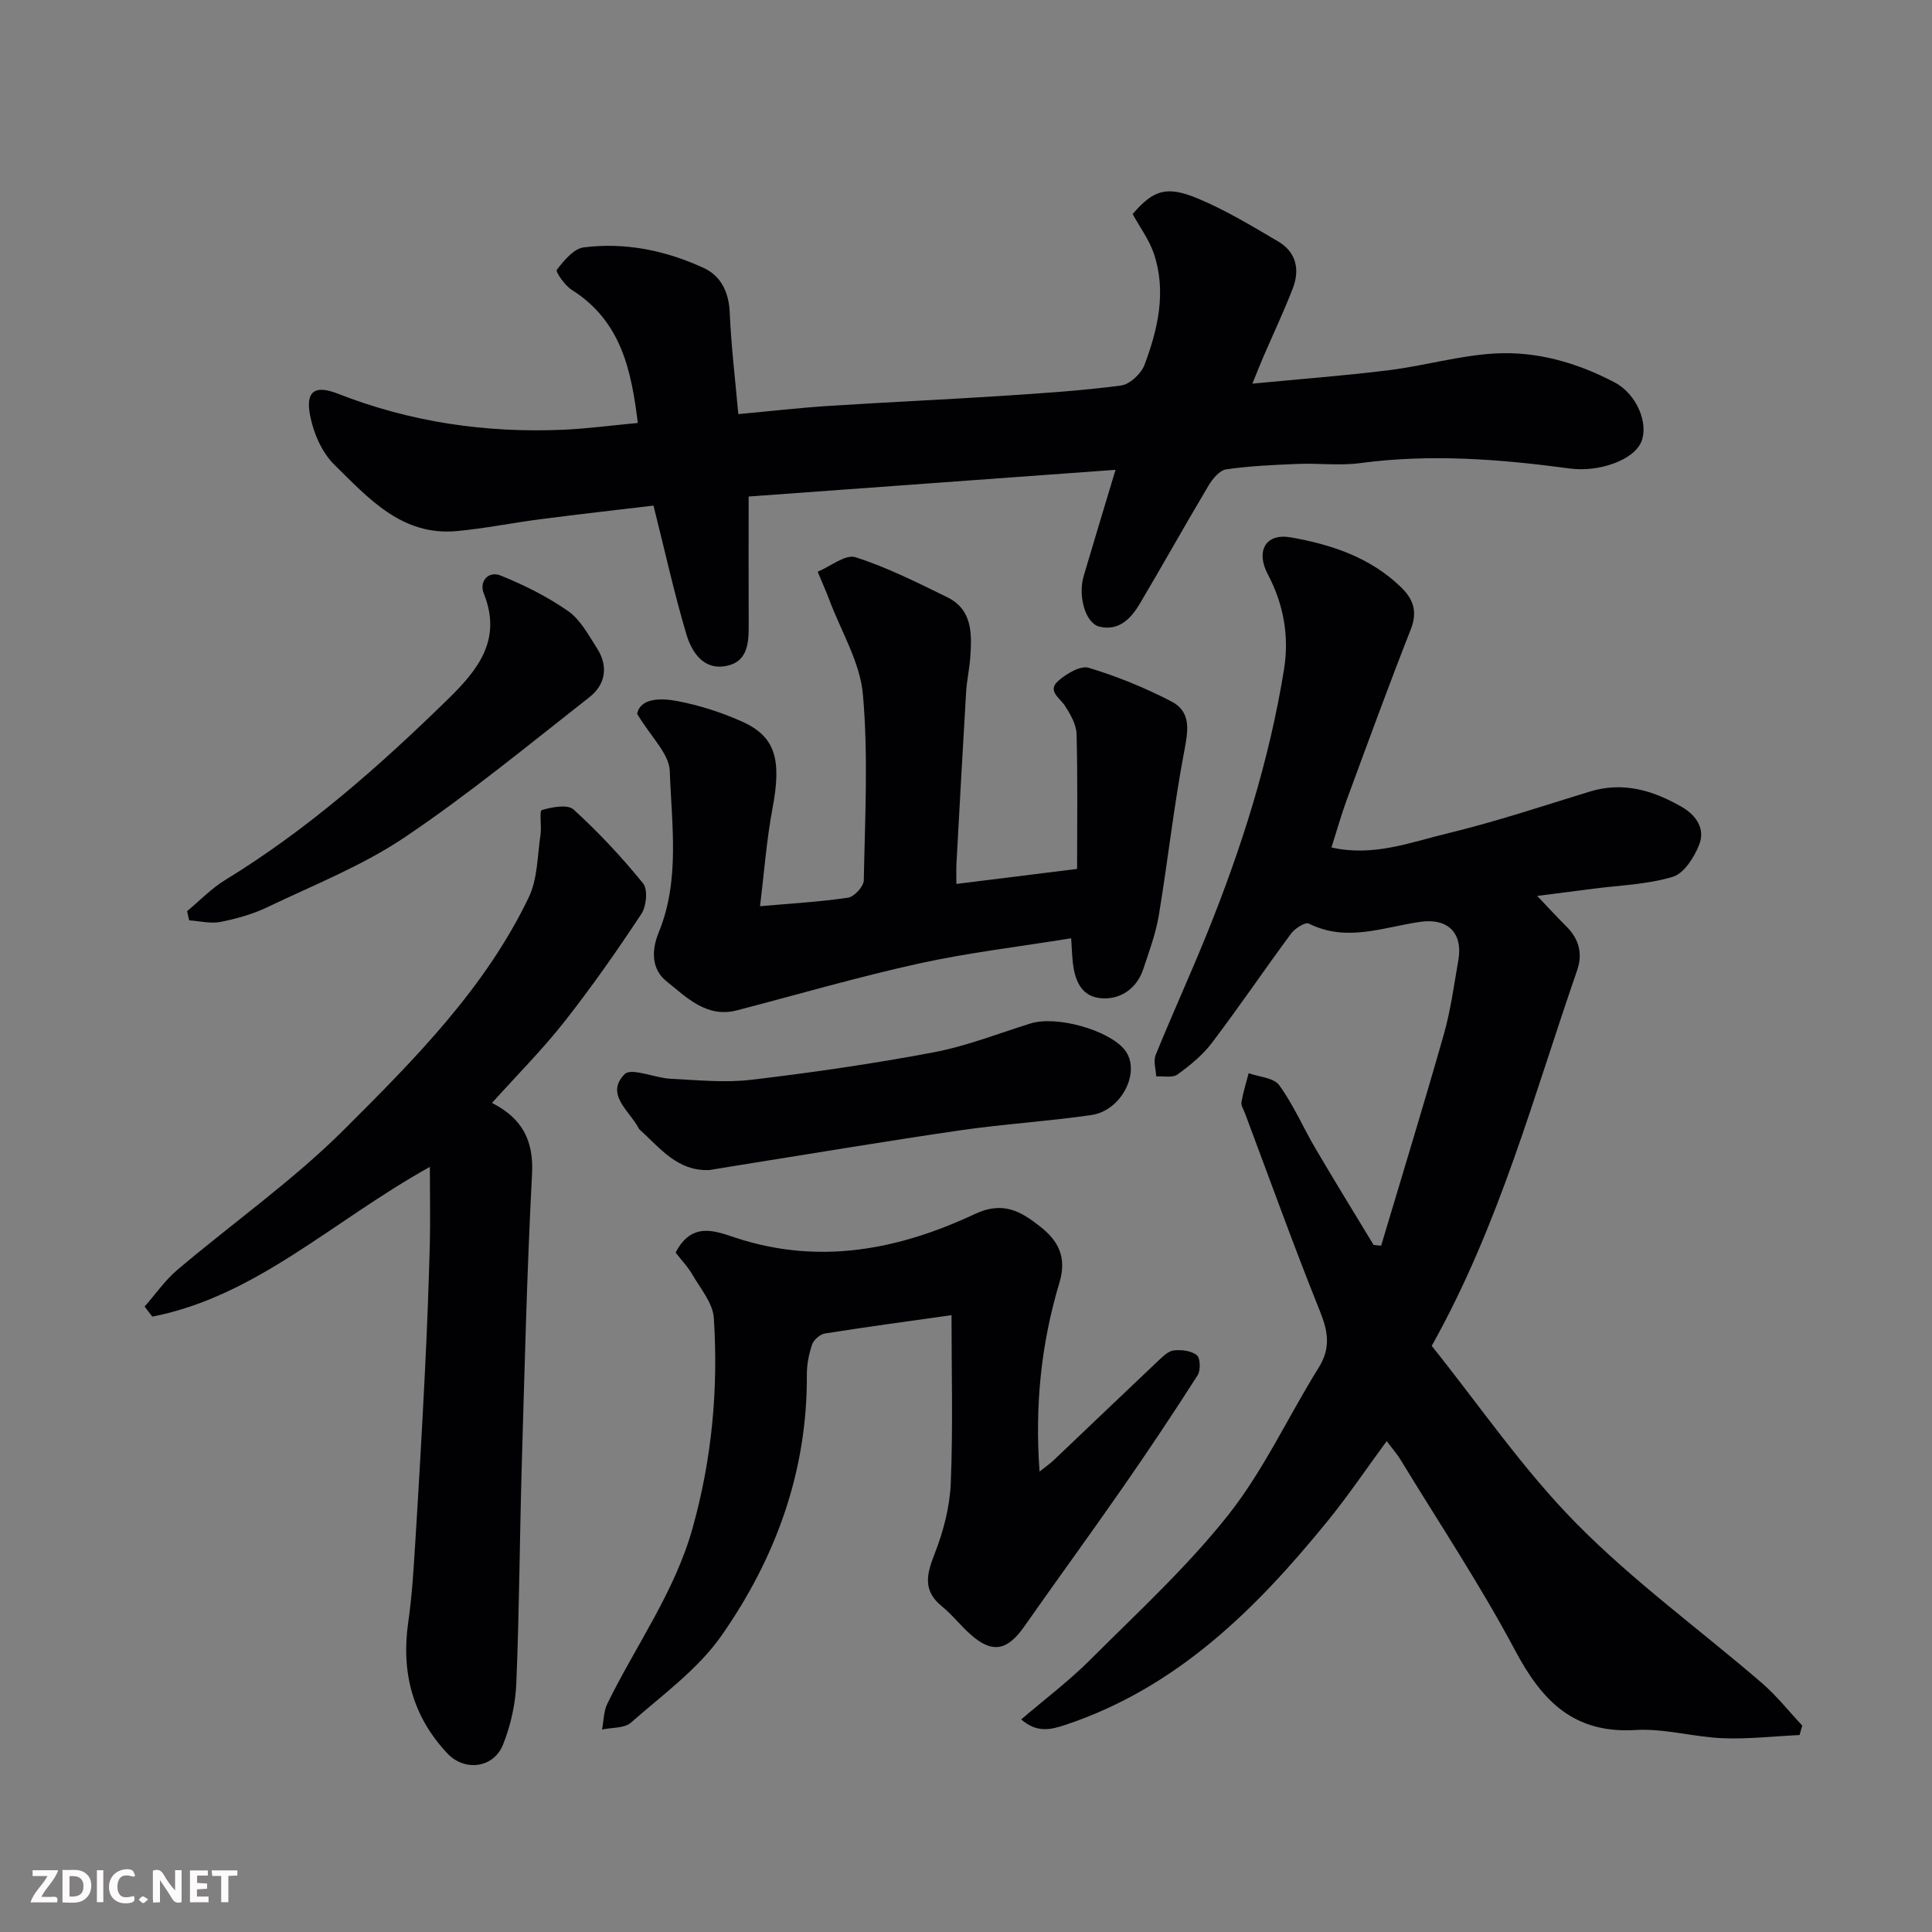
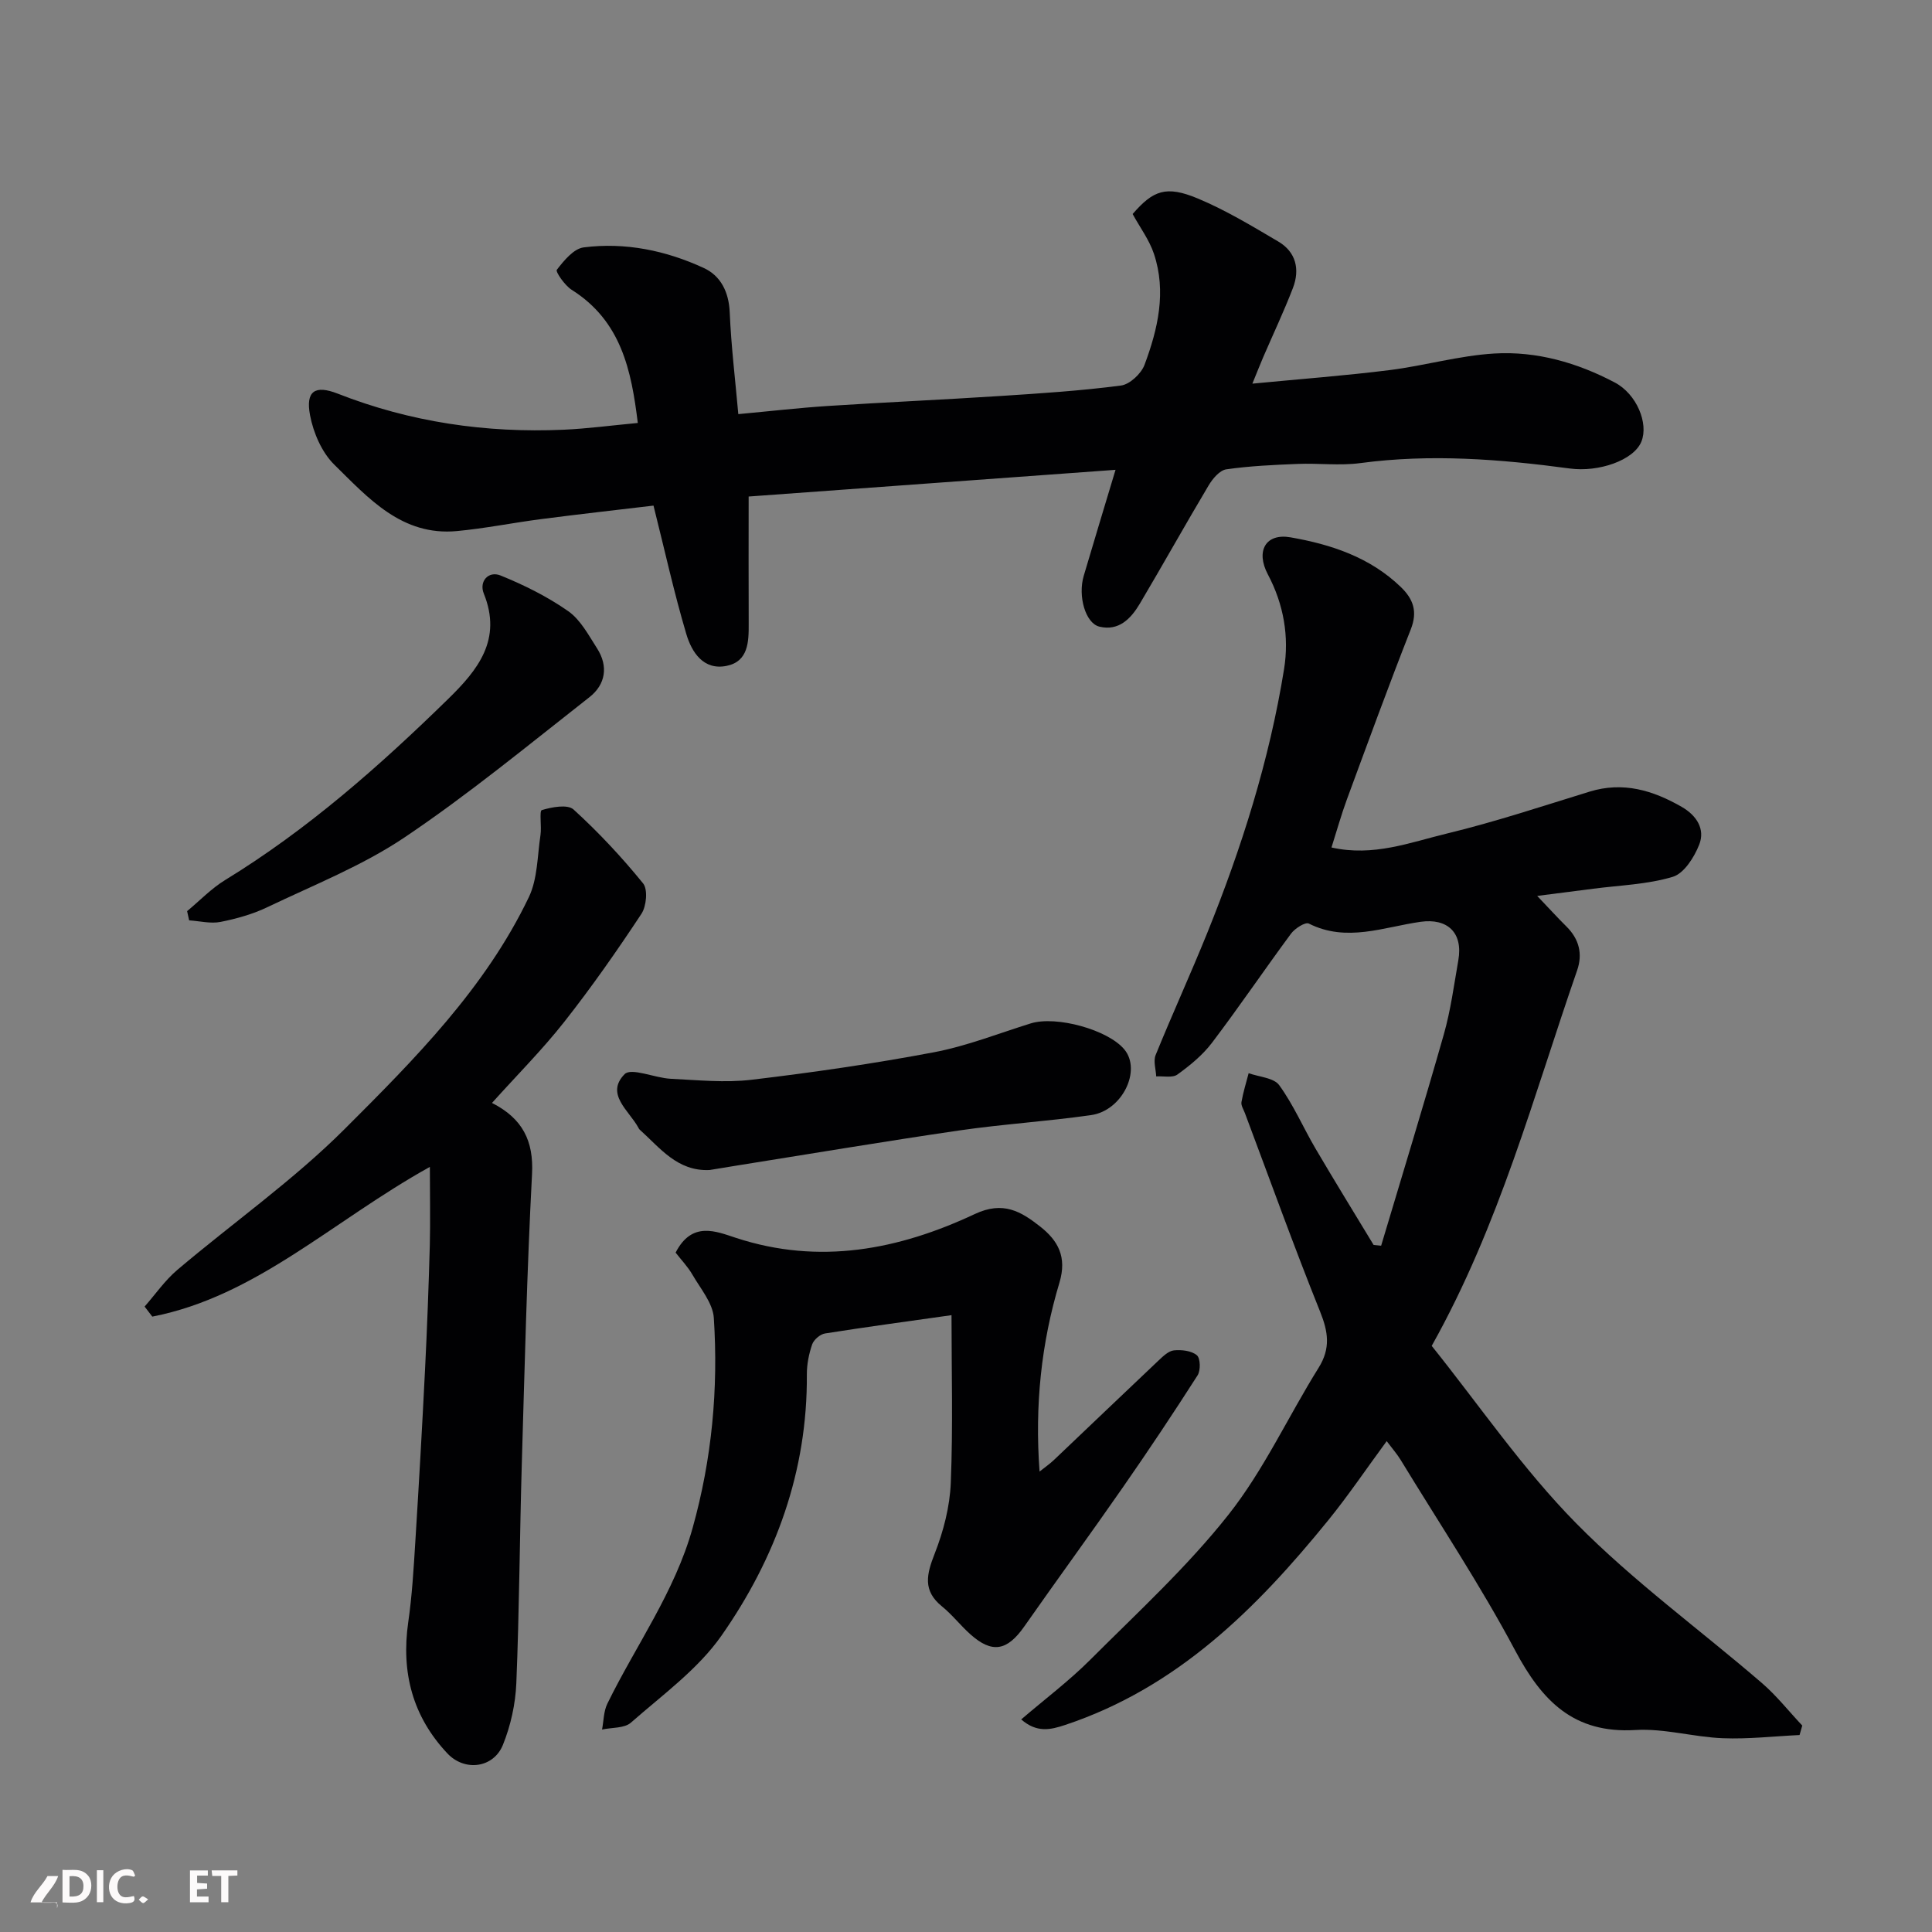
<svg xmlns="http://www.w3.org/2000/svg" enable-background="new 0 0 400 400" viewBox="0 0 400 400">
  <rect x="0" y="0" width="400" height="400" fill="#808080" stroke="none" />
  <path d="m285.95 257.91c4.35-14.58 8.82-29.13 12.98-43.76 1.42-4.99 2.1-10.2 3-15.33 1.01-5.76-2.28-8.75-7.81-7.97-7.65 1.08-15.32 4.31-23.15.36-.72-.36-2.86 1-3.66 2.07-5.53 7.48-10.75 15.19-16.37 22.6-1.94 2.56-4.55 4.7-7.17 6.59-1.02.74-2.9.29-4.39.39-.07-1.48-.63-3.17-.12-4.42 3.43-8.44 7.23-16.74 10.65-25.19 7.15-17.69 12.9-35.84 15.94-54.71 1.08-6.72-.06-13.4-3.35-19.61-2.57-4.85-.45-8.58 4.69-7.68 8.39 1.46 16.45 4.12 22.83 10.28 2.6 2.51 3.52 5.09 2.06 8.79-4.59 11.66-8.88 23.43-13.22 35.19-1.17 3.18-2.08 6.45-3.19 9.95 8.66 1.96 16.31-1.06 23.95-2.9 9.93-2.4 19.67-5.64 29.45-8.65 6.95-2.15 13.14-.29 19.12 3.15 3.07 1.77 4.89 4.59 3.61 7.82-1.03 2.61-3.14 5.96-5.48 6.66-5.25 1.58-10.93 1.74-16.44 2.46-3.54.46-7.07.91-11.62 1.49 2.33 2.44 4.15 4.45 6.07 6.35 2.61 2.59 3.38 5.66 2.2 9.06-9.02 25.98-16.08 52.71-30.11 77.75 9.82 12.24 18.84 25.5 29.91 36.73 11.83 12.01 25.65 22.04 38.47 33.09 3.04 2.62 5.57 5.85 8.34 8.79-.19.65-.37 1.3-.56 1.96-5.3.25-10.61.87-15.89.66-6.05-.24-12.12-2.06-18.1-1.7-12.78.77-19.34-6.03-24.89-16.46-7.19-13.52-15.71-26.33-23.69-39.43-.74-1.22-1.7-2.31-2.91-3.92-4.26 5.79-7.97 11.3-12.14 16.43-14.86 18.3-31.28 34.63-54.42 42.33-3.04 1.01-5.86 1.68-9.11-1.14 4.96-4.25 9.93-7.99 14.28-12.34 9.79-9.79 20.09-19.24 28.64-30.06 7.32-9.26 12.35-20.31 18.65-30.4 2.52-4.03 2-7.44.31-11.64-5.46-13.58-10.41-27.37-15.56-41.08-.28-.76-.84-1.59-.72-2.29.35-2.02.97-4 1.49-5.99 2.17.79 5.21.94 6.33 2.49 2.95 4.06 4.97 8.79 7.53 13.15 3.93 6.69 8 13.29 12.01 19.92.55.06 1.05.11 1.56.16z" fill="#010103" />
  <path d="m155 102.8c0 9.39-.03 17.87.01 26.35.02 3.77-.09 7.8-4.57 8.71-4.8.98-7.23-2.84-8.34-6.57-2.54-8.54-4.45-17.26-6.8-26.61-7.66.91-15.44 1.78-23.21 2.79-5.83.75-11.62 1.93-17.47 2.48-11.41 1.08-18.35-6.82-25.4-13.74-2.59-2.54-4.34-6.6-5.03-10.24-.95-5.01 1.02-6.31 5.71-4.48 15.06 5.91 30.69 8.19 46.78 7.48 4.92-.22 9.81-.88 15.37-1.4-1.33-10.84-3.4-21.08-13.69-27.57-1.43-.9-3.38-3.75-3.08-4.14 1.47-1.9 3.49-4.38 5.57-4.64 8.62-1.1 17.04.65 24.87 4.27 3.49 1.61 5.18 4.95 5.36 9.17.3 7.01 1.15 14 1.78 21.08 6.6-.61 12.58-1.3 18.57-1.69 11.86-.77 23.73-1.29 35.59-2.06 8.37-.54 16.76-1.08 25.07-2.17 1.82-.24 4.18-2.45 4.87-4.28 2.77-7.41 4.57-15.13 1.95-22.99-.96-2.88-2.88-5.44-4.41-8.24 4.24-4.89 6.91-5.96 13.48-3.22 5.8 2.42 11.25 5.72 16.68 8.92 3.67 2.16 4.5 5.77 3.03 9.61-1.87 4.86-4.11 9.58-6.17 14.36-.62 1.44-1.19 2.91-2.23 5.45 10.15-.98 19.29-1.66 28.37-2.8 7.28-.91 14.45-3.01 21.74-3.44 8.74-.52 17.18 1.91 24.94 6.01 4.55 2.41 7 8.48 5.5 12.21-1.57 3.91-8.9 6.39-14.81 5.59-14.41-1.94-28.85-3.07-43.4-1.12-4.26.57-8.65-.01-12.98.17-4.93.2-9.89.42-14.76 1.12-1.37.2-2.83 1.94-3.65 3.32-4.84 8.12-9.44 16.38-14.26 24.51-1.83 3.08-4.35 5.71-8.36 4.74-2.9-.7-4.48-6.33-3.25-10.5 2.14-7.26 4.35-14.51 6.59-21.97-25.39 1.84-50.43 3.67-75.96 5.53z" fill="#010103" />
-   <path d="m221.77 194.26c-10.92 1.77-21.32 2.98-31.49 5.22-12.67 2.79-25.15 6.44-37.71 9.7-6.31 1.63-10.45-2.72-14.57-6.01-2.99-2.39-3.26-6.13-1.6-10.18 4.41-10.77 2.66-22.22 2.27-33.35-.12-3.59-3.89-7.05-6.76-11.85.65-3.22 4.72-3.33 8.33-2.64 4.59.88 9.17 2.34 13.43 4.26 6.93 3.11 8.17 7.91 6.27 17.94-1.24 6.57-1.72 13.28-2.58 20.27 6.7-.59 12.51-.91 18.23-1.77 1.29-.2 3.23-2.32 3.25-3.59.24-12.82.94-25.72-.18-38.45-.58-6.67-4.49-13.04-6.93-19.54-.75-1.99-1.63-3.94-2.44-5.9 2.64-1.09 5.75-3.67 7.83-3 6.55 2.09 12.79 5.24 19 8.28 5.21 2.56 5.11 7.53 4.77 12.38-.17 2.44-.73 4.86-.87 7.3-.71 11.86-1.35 23.72-2 35.58-.06 1.14-.01 2.29-.01 4.1 8.46-1.05 16.59-2.06 24.99-3.11 0-9.63.14-18.79-.11-27.93-.05-1.97-1.26-4.06-2.38-5.81-1.09-1.7-3.79-3.12-1.38-5.22 1.68-1.47 4.57-3.19 6.28-2.68 5.87 1.77 11.64 4.13 17.09 6.95 4.21 2.18 3.49 6.08 2.68 10.35-2.14 11.22-3.38 22.62-5.25 33.89-.63 3.81-2 7.51-3.23 11.2-1.43 4.28-5.08 6.48-9.06 5.99-4.37-.54-5.39-4.69-5.64-8.68-.05-.81-.1-1.62-.23-3.7z" fill="#010103" />
  <path d="m89 241.59c-20.19 11.22-35.94 26.8-57.47 31-.53-.69-1.06-1.39-1.59-2.08 2.24-2.55 4.21-5.42 6.78-7.6 11.52-9.76 24-18.53 34.64-29.16 14.49-14.47 29.12-29.17 38.14-48.02 1.81-3.8 1.75-8.52 2.4-12.83.27-1.78-.28-5.01.28-5.18 2.08-.63 5.33-1.24 6.57-.12 5.17 4.71 9.99 9.87 14.4 15.3 1.01 1.25.69 4.73-.35 6.3-5.03 7.62-10.28 15.13-15.93 22.31-4.57 5.81-9.83 11.08-15.01 16.84 6.33 3.22 8.66 7.85 8.29 14.76-1.05 20.01-1.53 40.05-2.12 60.09-.44 15.09-.51 30.2-1.13 45.29-.18 4.3-1.16 8.76-2.77 12.75-1.94 4.82-7.91 5.6-11.5 1.79-7.21-7.65-9.6-16.78-8.11-27.16.8-5.53 1.12-11.13 1.47-16.71.74-11.86 1.42-23.73 2.01-35.6.43-8.59.75-17.2.99-25.8.12-5.06.01-10.13.01-16.17z" fill="#010103" />
  <path d="m139.88 259.34c3.38-6.59 8.37-4.4 12.5-3.05 17.28 5.66 33.71 2.45 49.45-4.94 5.88-2.76 9.56-.52 13.51 2.58 3.69 2.9 5.61 6.27 4.01 11.61-3.77 12.52-5.13 25.44-4.12 39.13 1.15-.92 2.13-1.59 2.98-2.4 7.22-6.85 14.4-13.74 21.63-20.57.94-.88 2.07-2 3.21-2.12 1.58-.16 3.63.07 4.75 1.01.74.62.8 3.15.14 4.17-5.01 7.83-10.16 15.56-15.47 23.19-6.71 9.66-13.65 19.15-20.4 28.79-3.55 5.07-6.67 5.65-11.18 1.61-2.04-1.82-3.74-4.04-5.85-5.75-4.07-3.29-3.19-6.69-1.51-10.97 1.81-4.62 3.12-9.69 3.32-14.62.47-11.59.15-23.21.15-34.72-9.1 1.29-17.66 2.44-26.19 3.79-1.01.16-2.32 1.29-2.66 2.26-.68 1.97-1.11 4.15-1.1 6.23.14 20.01-6.44 38.02-17.68 54.08-4.88 6.97-12.23 12.27-18.74 18-1.36 1.2-3.95.99-5.98 1.43.34-1.79.32-3.76 1.09-5.34 5.92-12.11 13.95-23.1 17.66-36.39 4-14.31 5.34-28.79 4.39-43.48-.2-3.08-2.76-6.07-4.44-8.98-.95-1.64-2.33-3.07-3.47-4.55z" fill="#010103" />
  <path d="m146.91 242.24c-6.69.31-10.27-4.6-14.49-8.38-.12-.11-.19-.27-.27-.42-1.93-3.53-6.87-6.92-2.84-11.04 1.39-1.42 6.26.79 9.56.95 5.58.27 11.25.86 16.76.2 12.63-1.5 25.24-3.33 37.73-5.69 6.82-1.29 13.39-3.91 20.06-5.98 5.28-1.63 15.97 1.31 19.36 5.39 3.6 4.32-.41 12.68-6.88 13.6-9.07 1.3-18.24 1.86-27.31 3.18-15.48 2.26-30.92 4.86-46.37 7.32-1.77.29-3.54.58-5.31.87z" fill="#010103" />
  <path d="m38.74 188.64c2.61-2.16 5-4.68 7.86-6.43 17.08-10.45 31.95-23.58 46.19-37.5 6.14-6 11.23-12.29 7.37-21.83-1.01-2.5.96-4.75 3.48-3.73 4.88 1.98 9.71 4.38 14.01 7.39 2.54 1.78 4.2 4.95 5.96 7.69 2.39 3.72 1.76 7.5-1.57 10.11-12.61 9.88-25.02 20.12-38.29 29.04-8.74 5.87-18.78 9.84-28.35 14.42-3.04 1.46-6.41 2.41-9.73 3.07-2.07.41-4.34-.18-6.51-.32-.14-.65-.28-1.28-.42-1.91z" fill="#010103" />
  <g fill="#fcfafa">
-     <path d="m37.59 393.81c-.92.31-1.52.05-2-.78-.7-1.2-1.52-2.34-2.47-3.78v4.59c-.55.03-.95.05-1.41.07-.03-.37-.06-.64-.06-.91 0-1.91 0-3.81 0-5.7 1.13-.41 1.77-.03 2.29.91.62 1.11 1.38 2.14 2.31 3.19v-4.2h1.35v6.61z" />
    <path d="m12.94 393.88v-6.75c1.9.19 3.93-.54 5.37 1.29.8 1.01.78 2.88.03 3.97-1.37 1.97-3.4 1.51-5.4 1.49m1.45-1.22c2.04.12 2.92-.58 2.89-2.21-.03-1.51-.98-2.19-2.89-2z" />
-     <path d="m11.81 393.87h-5.49c.68-2.18 2.47-3.48 3.51-5.45h-3.08v-1.21h5.29c-.71 2.13-2.44 3.48-3.47 5.51.86 0 1.63.04 2.39-.01.79-.05 1.14.21.85 1.16" />
+     <path d="m11.81 393.87h-5.49c.68-2.18 2.47-3.48 3.51-5.45h-3.08h5.29c-.71 2.13-2.44 3.48-3.47 5.51.86 0 1.63.04 2.39-.01.79-.05 1.14.21.85 1.16" />
    <path d="m39.33 393.86v-6.61h3.7v1.07h-2.22v1.52c.68.04 1.34.09 2.07.13v1.07c-.72.05-1.38.09-2.1.14v1.48h2.4v1.19h-3.84z" />
    <path d="m27.71 388.56c-1.15-.3-2.46-.61-3.1.64-.37.73-.41 1.93-.06 2.67.63 1.35 1.99.93 3.17.68.35.94-.01 1.32-.93 1.46-1.62.25-3.05-.27-3.76-1.48-.73-1.24-.6-3.03.31-4.17.88-1.11 2.71-1.7 4-1.16.32.13.44.74.65 1.12-.1.08-.19.16-.28.24" />
    <path d="m49.15 387.24v1.07c-.59.02-1.17.05-1.87.08v5.44h-1.48v-5.44h-1.85c-.05-.4-.08-.73-.13-1.15z" />
    <path d="m20.06 387.21h1.33v6.62h-1.33z" />
    <path d="m30.68 393.25c-.49.38-.8.79-1.05.76-.32-.05-.6-.45-.9-.7.26-.24.51-.64.8-.67.29-.04.62.3 1.15.61" />
  </g>
</svg>